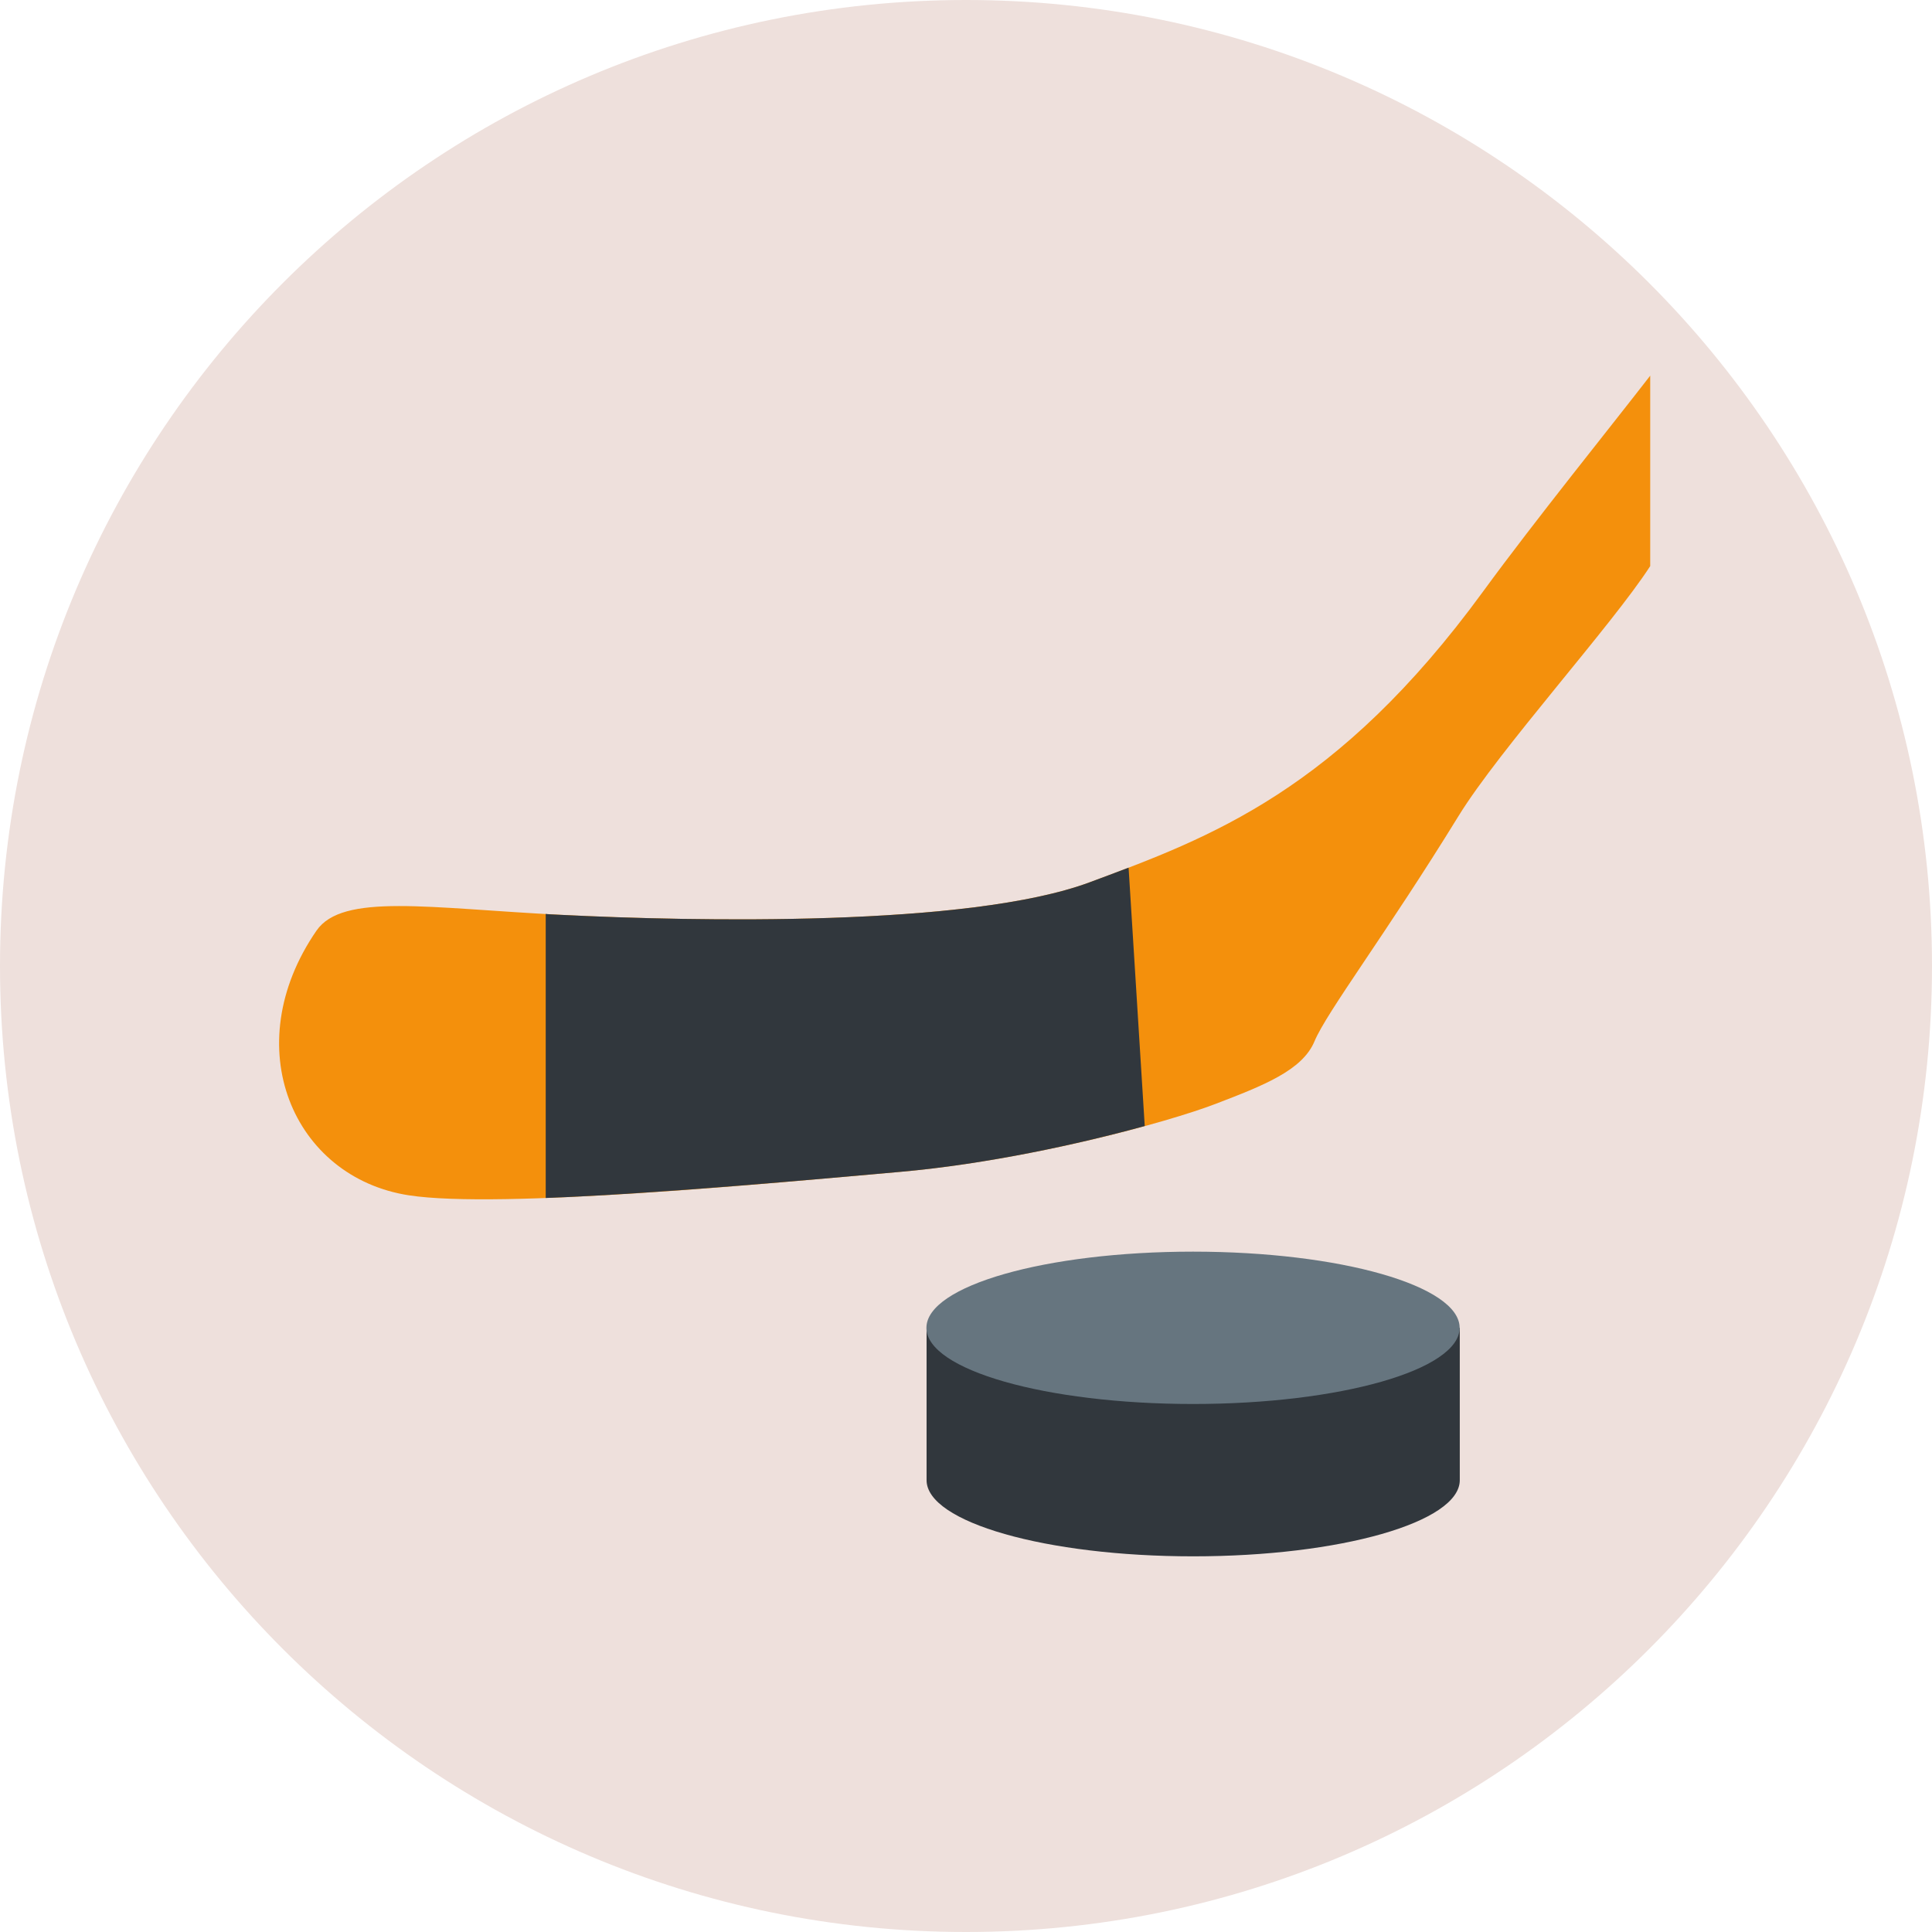
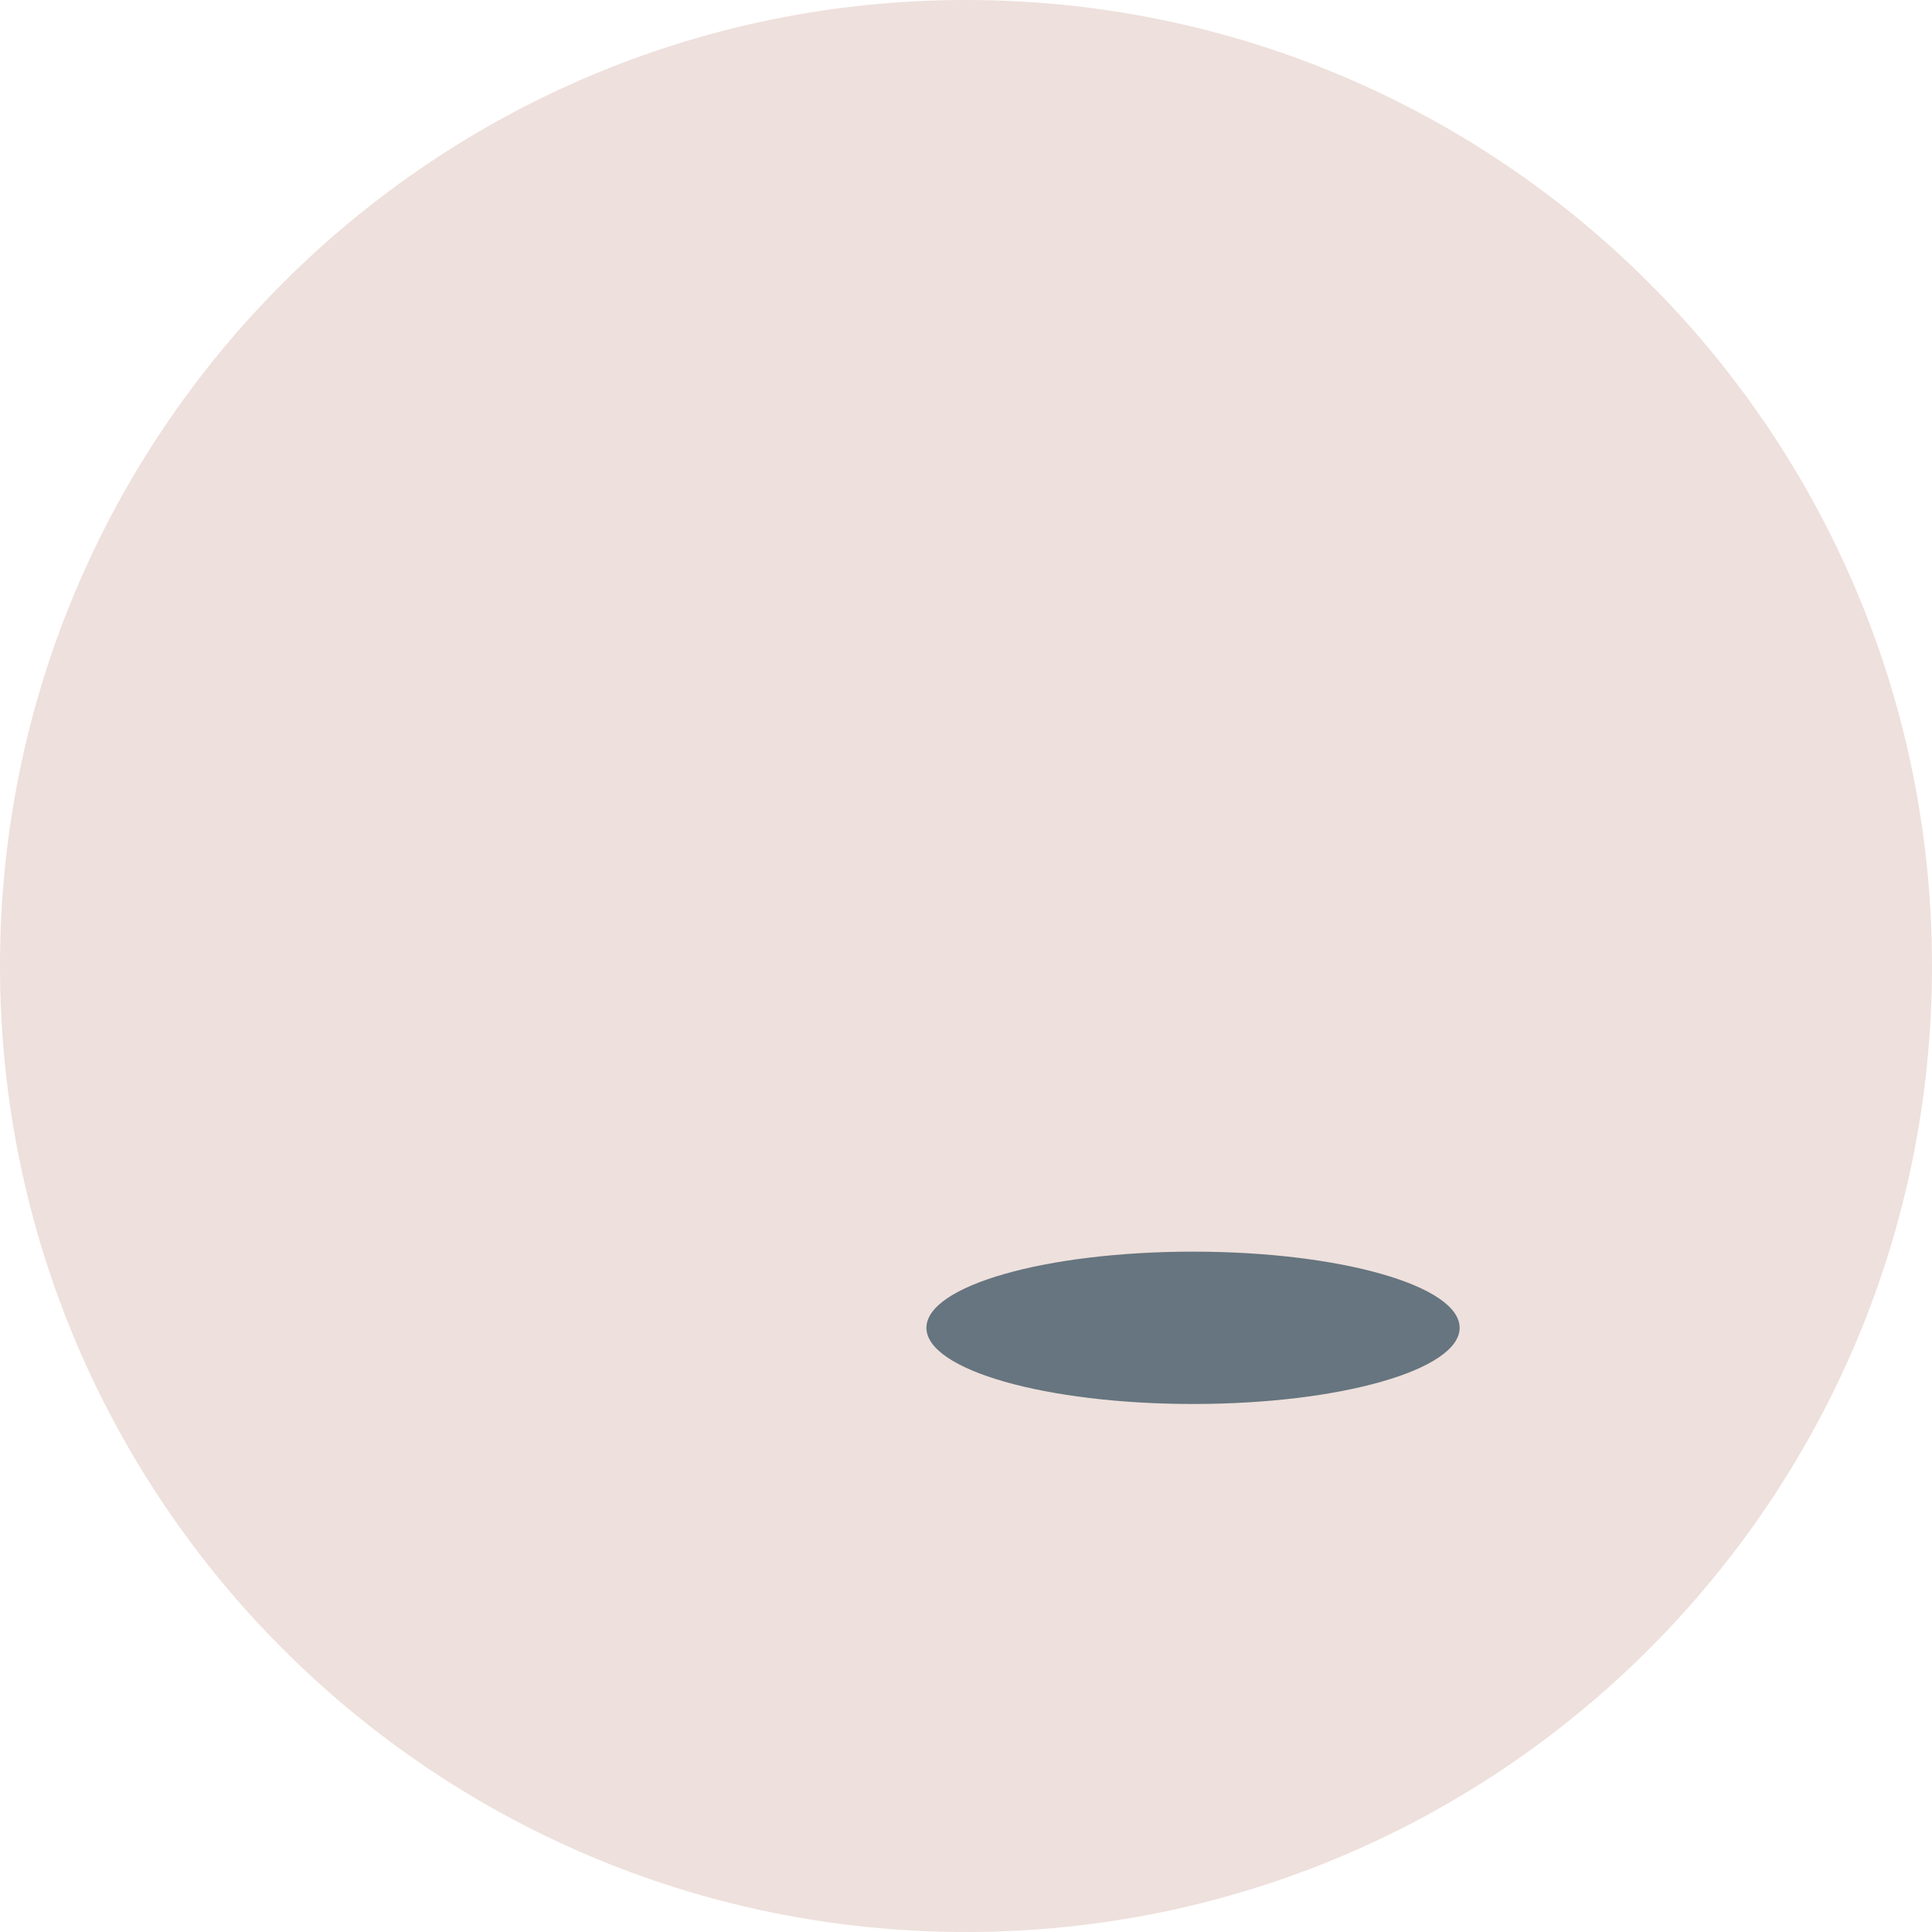
<svg xmlns="http://www.w3.org/2000/svg" width="360" height="360" viewBox="0 0 360 360" fill="none">
  <path d="M0 180C0 80.589 80.589 0 180 0C279.411 0 360 80.589 360 180C360 279.411 279.411 360 180 360C80.589 360 0 279.411 0 180Z" fill="#EEE0DC" />
-   <path d="M307.493 70C300.396 79.19 286.011 96.989 276.331 110.246C249.25 147.326 225.547 156.048 203.036 164.408C180.525 172.768 129.18 171.711 104.532 170.469C79.885 169.227 63.833 166.36 58.971 173.414C44.054 195.081 54.628 219.408 76.188 222.73C93.064 225.327 143.92 220.459 167.729 218.358C191.546 216.25 217.577 209.125 226.512 205.69C235.447 202.263 242.685 199.445 244.942 194.023C247.199 188.594 258.256 174.032 271.789 152.032C279.425 139.626 300.396 116.484 307.493 105.484V70Z" fill="#F4900C" />
-   <path d="M101.687 223.226C122.977 222.417 151.754 219.77 167.75 218.358C183.995 216.924 201.134 213.163 213.305 209.821L210.296 161.676C207.854 162.613 205.427 163.514 203.028 164.408C180.518 172.768 129.187 171.711 104.547 170.469C103.546 170.412 101.687 170.348 101.687 170.292V223.226ZM172.654 247.419V275.806C172.654 283.641 194.903 290 222.332 290C249.768 290 272.009 283.641 272.009 275.806V247.419H172.654Z" fill="#31373D" />
  <path d="M222.304 261.613C249.74 261.613 271.982 255.258 271.982 247.419C271.982 239.58 249.74 233.226 222.304 233.226C194.868 233.226 172.627 239.58 172.627 247.419C172.627 255.258 194.868 261.613 222.304 261.613Z" fill="#66757F" />
</svg>